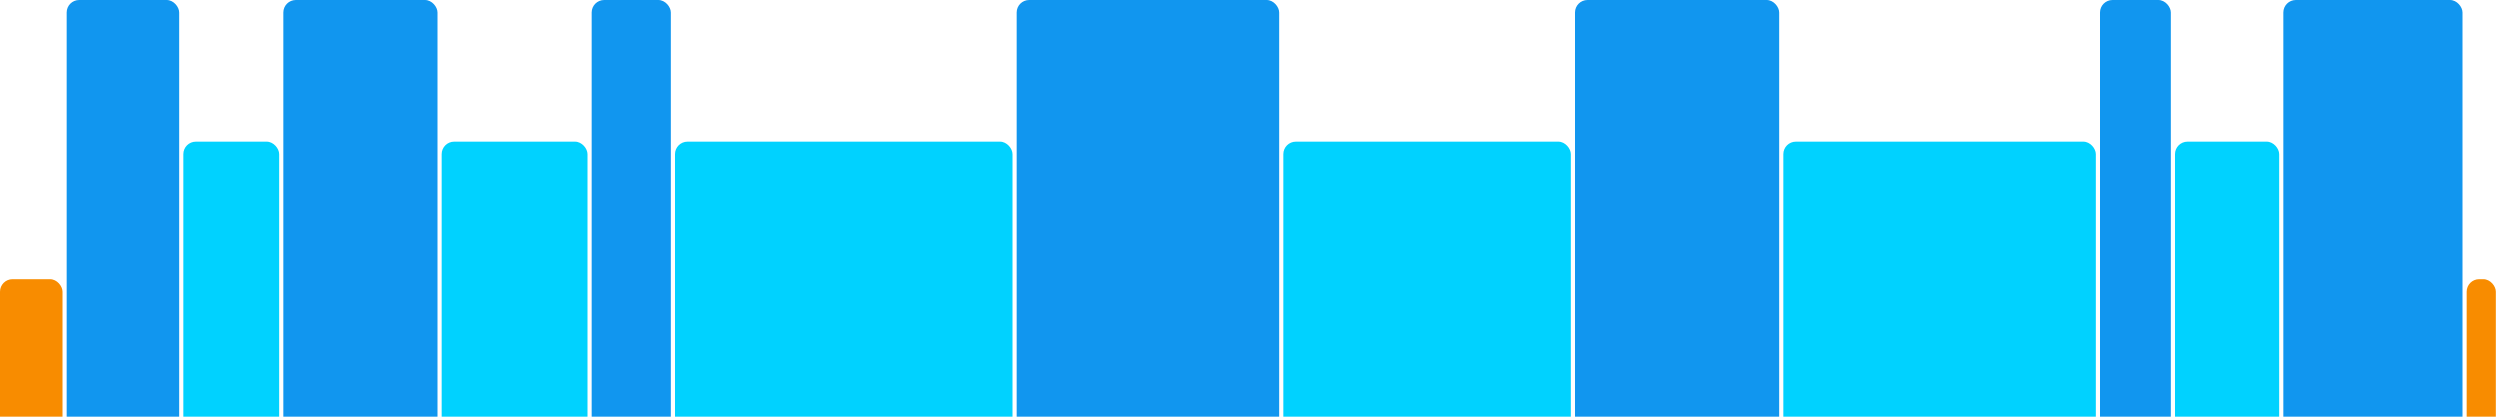
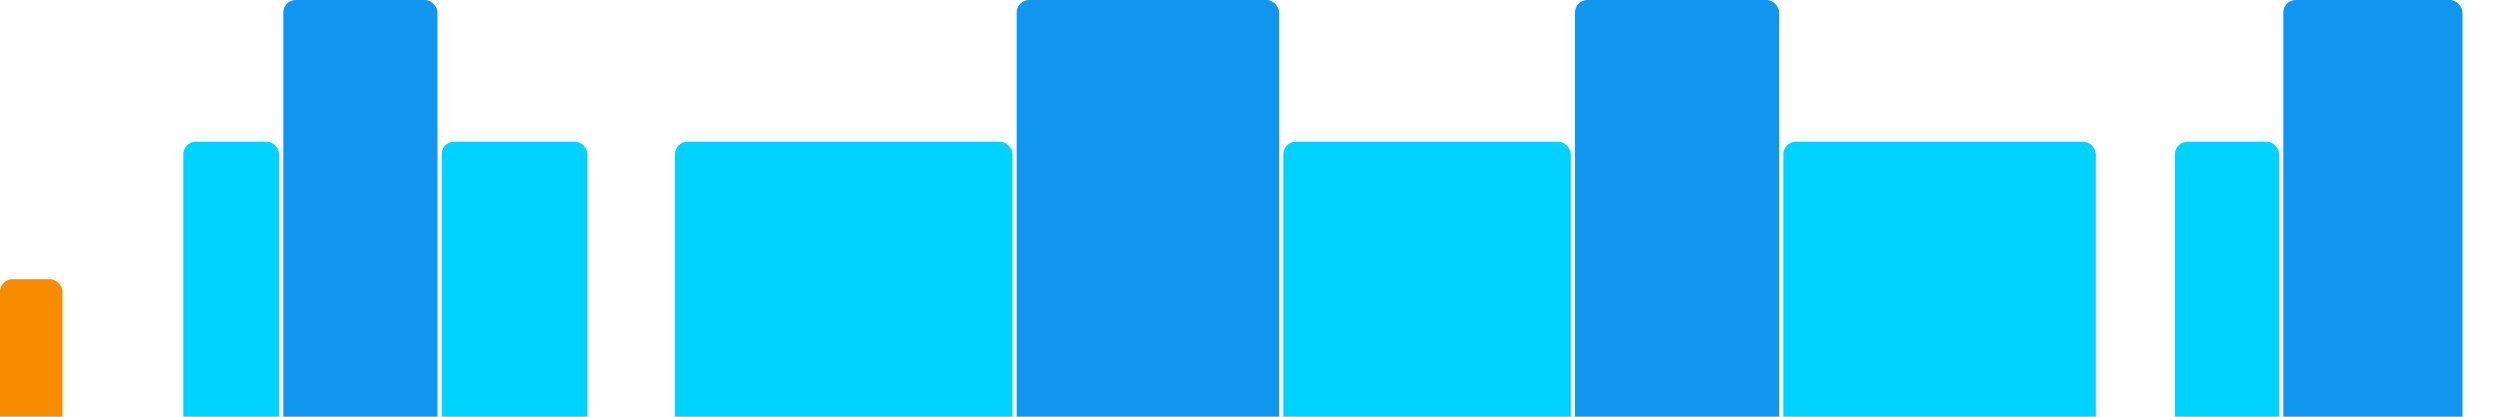
<svg xmlns="http://www.w3.org/2000/svg" version="1.1" baseProfile="full" width="600" height="100">
  <rect x="0" y="67" rx="3" ry="3" width="15" height="43" fill="rgb(248,140,0)" />
-   <rect x="16" y="0" rx="3" ry="3" width="27" height="110" fill="rgb(17,150,239)" />
  <rect x="44" y="34" rx="3" ry="3" width="23" height="76" fill="rgb(0,210,255)" />
  <rect x="68" y="0" rx="3" ry="3" width="37" height="110" fill="rgb(17,150,239)" />
  <rect x="106" y="34" rx="3" ry="3" width="35" height="76" fill="rgb(0,210,255)" />
-   <rect x="142" y="0" rx="3" ry="3" width="19" height="110" fill="rgb(17,150,239)" />
  <rect x="162" y="34" rx="3" ry="3" width="81" height="76" fill="rgb(0,210,255)" />
  <rect x="244" y="0" rx="3" ry="3" width="63" height="110" fill="rgb(17,150,239)" />
  <rect x="308" y="34" rx="3" ry="3" width="69" height="76" fill="rgb(0,210,255)" />
  <rect x="378" y="0" rx="3" ry="3" width="49" height="110" fill="rgb(17,150,239)" />
  <rect x="428" y="34" rx="3" ry="3" width="75" height="76" fill="rgb(0,210,255)" />
-   <rect x="504" y="0" rx="3" ry="3" width="17" height="110" fill="rgb(17,150,239)" />
  <rect x="522" y="34" rx="3" ry="3" width="25" height="76" fill="rgb(0,210,255)" />
  <rect x="548" y="0" rx="3" ry="3" width="43" height="110" fill="rgb(17,150,239)" />
-   <rect x="592" y="67" rx="3" ry="3" width="7" height="43" fill="rgb(248,140,0)" />
</svg>